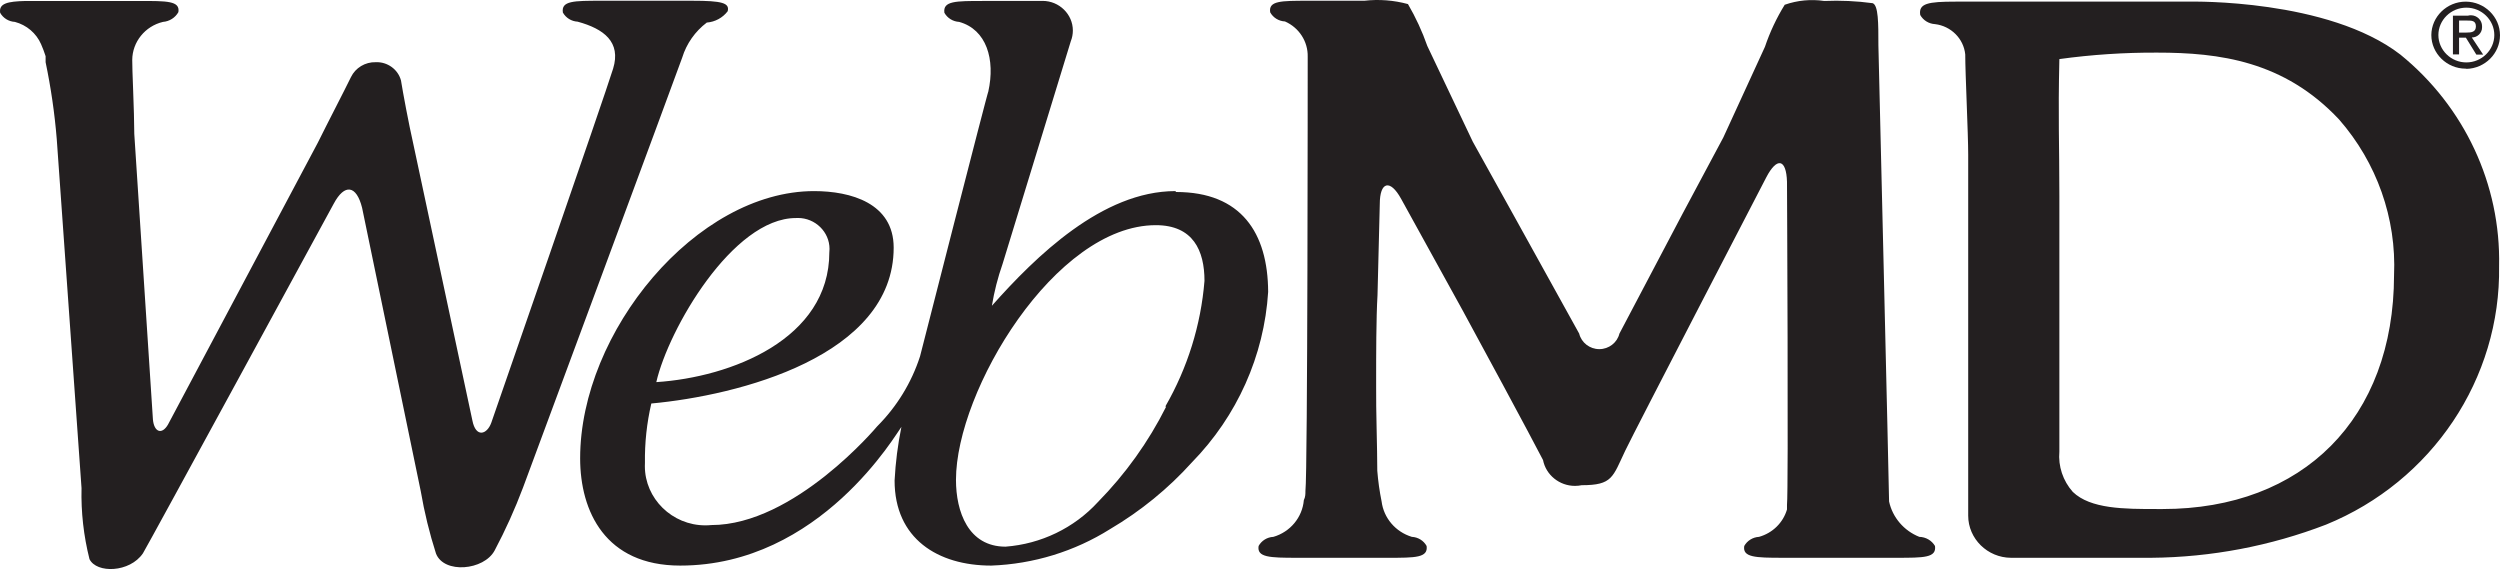
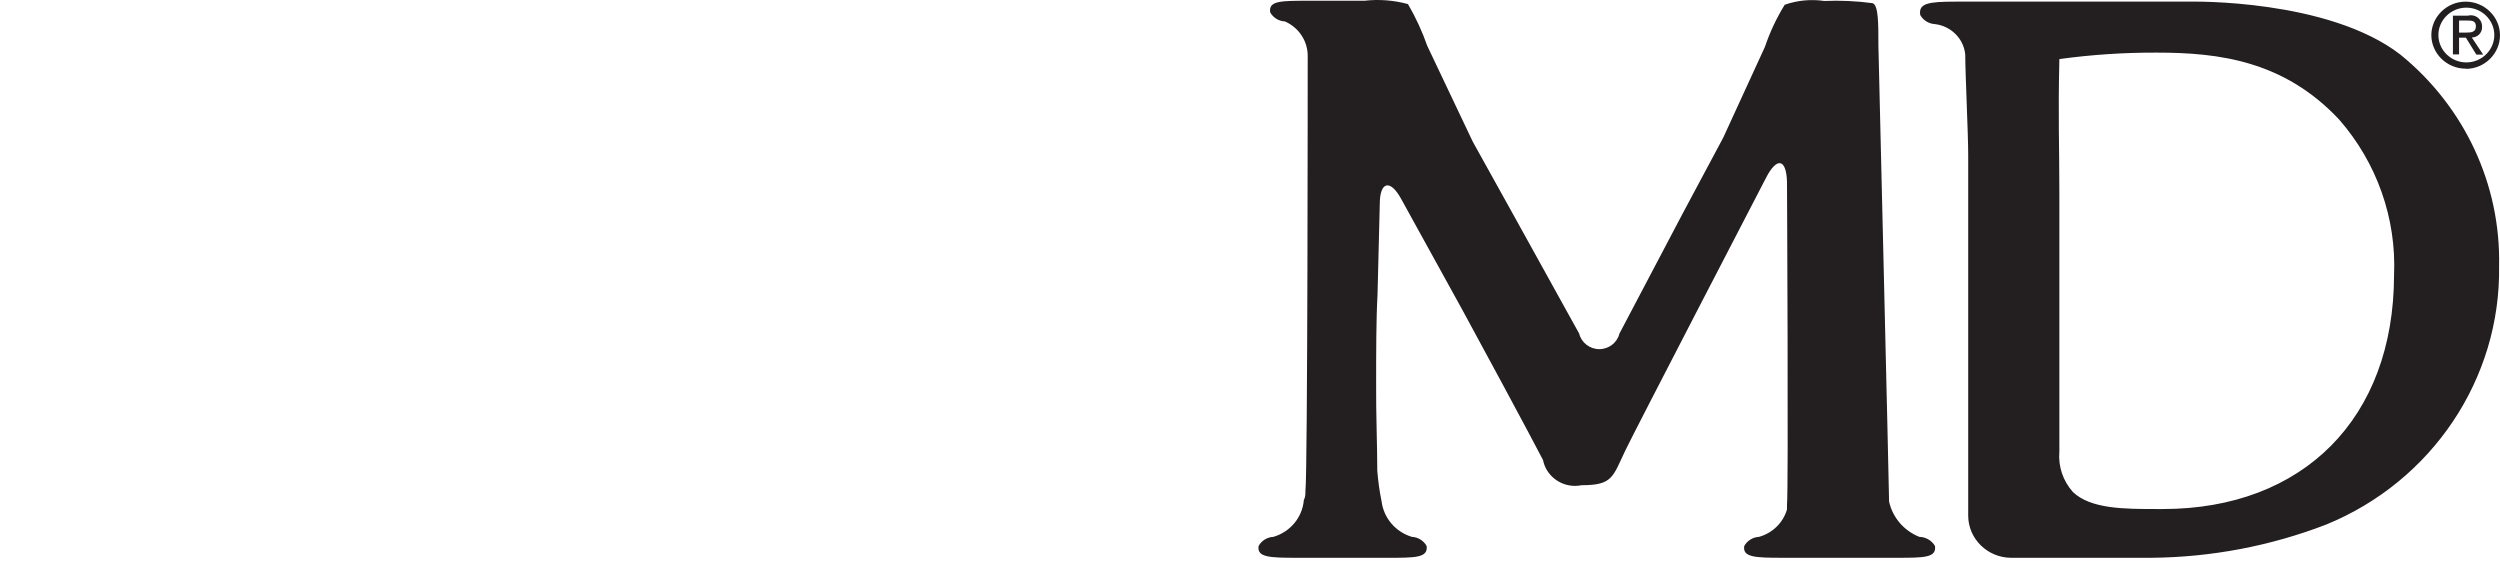
<svg xmlns="http://www.w3.org/2000/svg" width="100%" height="100%" viewBox="0 0 300 69" xml:space="preserve" style="fill-rule:evenodd;clip-rule:evenodd;stroke-linejoin:round;stroke-miterlimit:2;">
  <g id="Layer-1">
    <g id="g872">
      <path id="path857" d="M288.05,6.555c-8.676,-6.706 -25.128,-6.359 -25.128,-6.359l-28.266,0c-3.301,0 -4.447,0.214 -4.229,1.603c0.357,0.641 1.029,1.056 1.773,1.096c1.923,0.228 3.439,1.746 3.629,3.633c0,2.298 0.355,9.511 0.355,12.023l-0,43.334c-0,2.76 2.311,5.035 5.129,5.05l16.861,-0c7.174,-0.063 14.277,-1.412 20.954,-3.981c12.725,-5.193 20.977,-17.521 20.763,-31.018c0.217,-9.78 -4.149,-19.139 -11.841,-25.381Zm-28.539,54.529l-0.655,-0c-3.928,-0 -7.994,-0 -10.122,-2.058c-1.182,-1.331 -1.764,-3.077 -1.61,-4.835l0,-30.698c0,-6.332 -0.163,-9.297 0,-16.404c3.887,-0.534 7.808,-0.793 11.732,-0.775c7.449,0 15.225,0.989 21.827,8.015c4.541,5.188 6.903,11.876 6.603,18.702c-0.027,17.179 -10.914,28.053 -27.775,28.053Zm-29.193,3.339c-1.853,-0.737 -3.215,-2.331 -3.629,-4.248c0,-1.202 -1.282,-54.742 -1.282,-54.742c-0,-2.672 -0,-4.782 -0.682,-5.05c-1.925,-0.26 -3.87,-0.35 -5.812,-0.267c-1.596,-0.235 -3.227,-0.079 -4.747,0.454c-0.982,1.591 -1.779,3.285 -2.374,5.05l-4.993,10.874l-4.883,9.137l-7.585,14.4c-0.267,1.09 -1.27,1.865 -2.415,1.865c-1.145,0 -2.148,-0.775 -2.415,-1.865l-7.857,-14.187l-4.911,-8.843l-5.457,-11.488c-0.61,-1.742 -1.386,-3.424 -2.319,-5.023c-1.703,-0.464 -3.482,-0.601 -5.239,-0.4l-6.711,-0c-3.302,-0 -4.802,-0 -4.584,1.389c0.353,0.644 1.028,1.06 1.773,1.095c1.691,0.74 2.769,2.409 2.729,4.221c-0,1.203 -0,49.987 -0.273,52.125c-0,0.347 -0,0.721 -0.191,1.095c-0.172,2.063 -1.629,3.82 -3.656,4.408c-0.746,0.035 -1.42,0.452 -1.773,1.096c-0.219,1.362 1.309,1.416 4.61,1.416l10.914,-0c3.301,-0 4.829,-0 4.638,-1.416c-0.353,-0.644 -1.028,-1.061 -1.773,-1.096c-1.954,-0.593 -3.378,-2.26 -3.629,-4.248c-0.247,-1.218 -0.42,-2.449 -0.518,-3.687c-0,-2.671 -0.164,-7.32 -0.137,-10.072l0,-0.935c0,-2.672 0,-7.32 0.164,-10.072l0.273,-10.927c-0,-2.672 1.227,-3.046 2.564,-0.615l7.367,13.359c1.337,2.431 8.403,15.522 9.658,17.98c0.351,1.793 1.968,3.101 3.832,3.101c0.271,0 0.541,-0.027 0.807,-0.082c3.71,-0 3.71,-0.962 5.238,-4.168c1.119,-2.351 16.916,-32.781 16.916,-32.781c1.282,-2.458 2.401,-2.218 2.483,0.534c-0,0 0.191,37.083 -0,38.766l-0,0.561c-0.463,1.588 -1.734,2.833 -3.356,3.286c-0.744,0.04 -1.416,0.455 -1.774,1.096c-0.218,1.362 1.31,1.416 4.611,1.416l13.642,-0c3.329,-0 4.829,-0 4.638,-1.416c-0.389,-0.661 -1.104,-1.077 -1.882,-1.096Z" style="fill:#231f20;fill-rule:nonzero;" />
-       <path id="path859" d="M81.868,6.902c0.513,-1.664 1.543,-3.13 2.946,-4.194c0.998,-0.078 1.914,-0.575 2.51,-1.363c0.246,-0.988 -0.654,-1.255 -4.256,-1.255l-10.913,-0c-3.302,-0 -4.83,-0 -4.611,1.415c0.357,0.641 1.029,1.056 1.773,1.096c3.138,0.855 5.239,2.431 4.256,5.637c-0.982,3.206 -14.624,42.506 -14.624,42.506c-0.518,1.416 -1.855,1.817 -2.264,-0.294l-7.067,-33.075c-0.6,-2.671 -1.255,-6.198 -1.5,-7.721c-0.357,-1.332 -1.624,-2.248 -3.029,-2.191c-1.264,-0.034 -2.434,0.671 -2.974,1.79c-0.9,1.844 -2.728,5.344 -3.983,7.882l-17.98,33.823c-0.737,1.256 -1.664,0.882 -1.801,-0.614l-2.237,-34.278c0,-2.672 -0.273,-8.015 -0.245,-8.87c0.011,-2.163 1.537,-4.055 3.683,-4.568c0.781,-0.06 1.48,-0.503 1.855,-1.176c0.218,-1.362 -1.391,-1.336 -4.693,-1.336l-13.641,0c-2.183,0.054 -3.22,0.294 -3.056,1.416c0.357,0.641 1.029,1.056 1.773,1.096c1.407,0.374 2.564,1.359 3.138,2.671c0.207,0.472 0.389,0.953 0.545,1.443l0,0.454c-0.005,0.089 -0.005,0.178 0,0.267c0.636,3.043 1.083,6.121 1.337,9.218l2.974,41.891c-0.069,2.87 0.252,5.736 0.955,8.523c0.846,1.736 4.829,1.63 6.412,-0.695c0.436,-0.668 22.891,-41.945 22.891,-41.945c1.309,-2.458 2.728,-2.244 3.41,0.481l7.039,34.01c0.434,2.532 1.044,5.031 1.828,7.481c0.955,2.458 5.757,2.03 7.04,-0.374c1.298,-2.447 2.437,-4.973 3.41,-7.561c0,0 18.335,-49.426 19.099,-51.59Zm59.178,16.03c-8.758,0 -16.752,7.828 -22.018,13.759c0.28,-1.707 0.709,-3.387 1.282,-5.022l8.185,-26.717c0.164,-0.411 0.248,-0.849 0.248,-1.291c0,-1.949 -1.638,-3.553 -3.629,-3.553c-0.082,-0 -0.165,0.003 -0.247,0.008l-6.903,0c-3.301,0 -4.829,0 -4.638,1.416c0.357,0.641 1.029,1.056 1.773,1.096c3.274,0.908 4.365,4.488 3.492,8.389c0,-0.321 -8.185,31.739 -8.185,31.739c-1.021,3.162 -2.788,6.045 -5.156,8.416c-0,-0 -9.904,11.835 -19.89,11.835c-0.239,0.024 -0.48,0.035 -0.72,0.035c-3.981,0 -7.257,-3.208 -7.257,-7.106c-0,-0.128 0.003,-0.255 0.01,-0.383c-0.035,-2.399 0.222,-4.793 0.764,-7.133c10.422,-0.962 29.084,-5.664 29.084,-18.702c0,-5.343 -5.156,-6.786 -9.549,-6.786c-14.133,0 -28.075,16.885 -28.075,32.06c0,6.386 3.029,12.878 12.005,12.878c16.861,-0 26.029,-16.03 26.547,-16.645c-0.433,2.124 -0.707,4.276 -0.819,6.439c0,6.973 5.184,10.206 11.596,10.206c5.071,-0.185 9.999,-1.698 14.269,-4.382c3.673,-2.165 6.986,-4.868 9.822,-8.015c5.416,-5.54 8.656,-12.784 9.14,-20.438c-0.027,-7.107 -3.246,-11.996 -11.049,-11.996l-0.082,-0.107Zm-45.537,3.233c0.081,-0.005 0.161,-0.008 0.242,-0.008c2.08,0 3.792,1.677 3.792,3.714c0,0.136 -0.008,0.273 -0.023,0.408c0,10.42 -11.786,14.988 -20.763,15.576c1.446,-6.332 9.168,-19.69 16.752,-19.69Zm44.418,22.656c-2.108,4.203 -4.869,8.06 -8.185,11.434c-2.853,3.108 -6.822,5.022 -11.077,5.344c-4.475,-0 -5.948,-4.195 -5.948,-8.015c0,-10.687 11.896,-30.564 23.982,-30.564c4.475,-0 5.839,3.046 5.839,6.679c-0.428,5.297 -2.029,10.439 -4.693,15.068l0.082,0.054Z" style="fill:#231f20;fill-rule:nonzero;" />
      <path id="path861" d="M292.606,4.204c0,-1.803 1.515,-3.286 3.356,-3.286c1.841,-0 3.356,1.483 3.356,3.286c0,1.803 -1.515,3.286 -3.356,3.286c-1.841,0 -3.356,-1.483 -3.356,-3.286Zm3.356,4.061c2.229,-0.044 4.038,-1.851 4.038,-4.034c0,-2.213 -1.86,-4.034 -4.12,-4.034c-2.249,0 -4.104,1.804 -4.12,4.007c0,0 0,0 0,0.001c0,2.213 1.86,4.034 4.12,4.034c0.028,-0 0.055,-0 0.082,-0.001l0,0.027Zm-0.873,-3.741l0.819,0l1.255,2.031l0.818,-0l-1.364,-2.057c0.001,-0 0.002,-0 0.003,-0c0.673,-0 1.227,-0.543 1.227,-1.202c0,-0.027 -0,-0.054 -0.002,-0.081c0.001,-0.024 0.002,-0.049 0.002,-0.074c-0,-0.718 -0.604,-1.309 -1.337,-1.309c-0.121,0 -0.241,0.016 -0.357,0.048l-1.801,-0l0,4.648l0.737,0l0,-2.004Zm0,-0.587l0,-1.47l0.982,0c0.519,0 1.037,0 1.037,0.695c0,0.695 -0.546,0.748 -1.173,0.748l-0.846,-0l0,0.027Z" style="fill:#231f20;fill-rule:nonzero;" />
    </g>
  </g>
</svg>